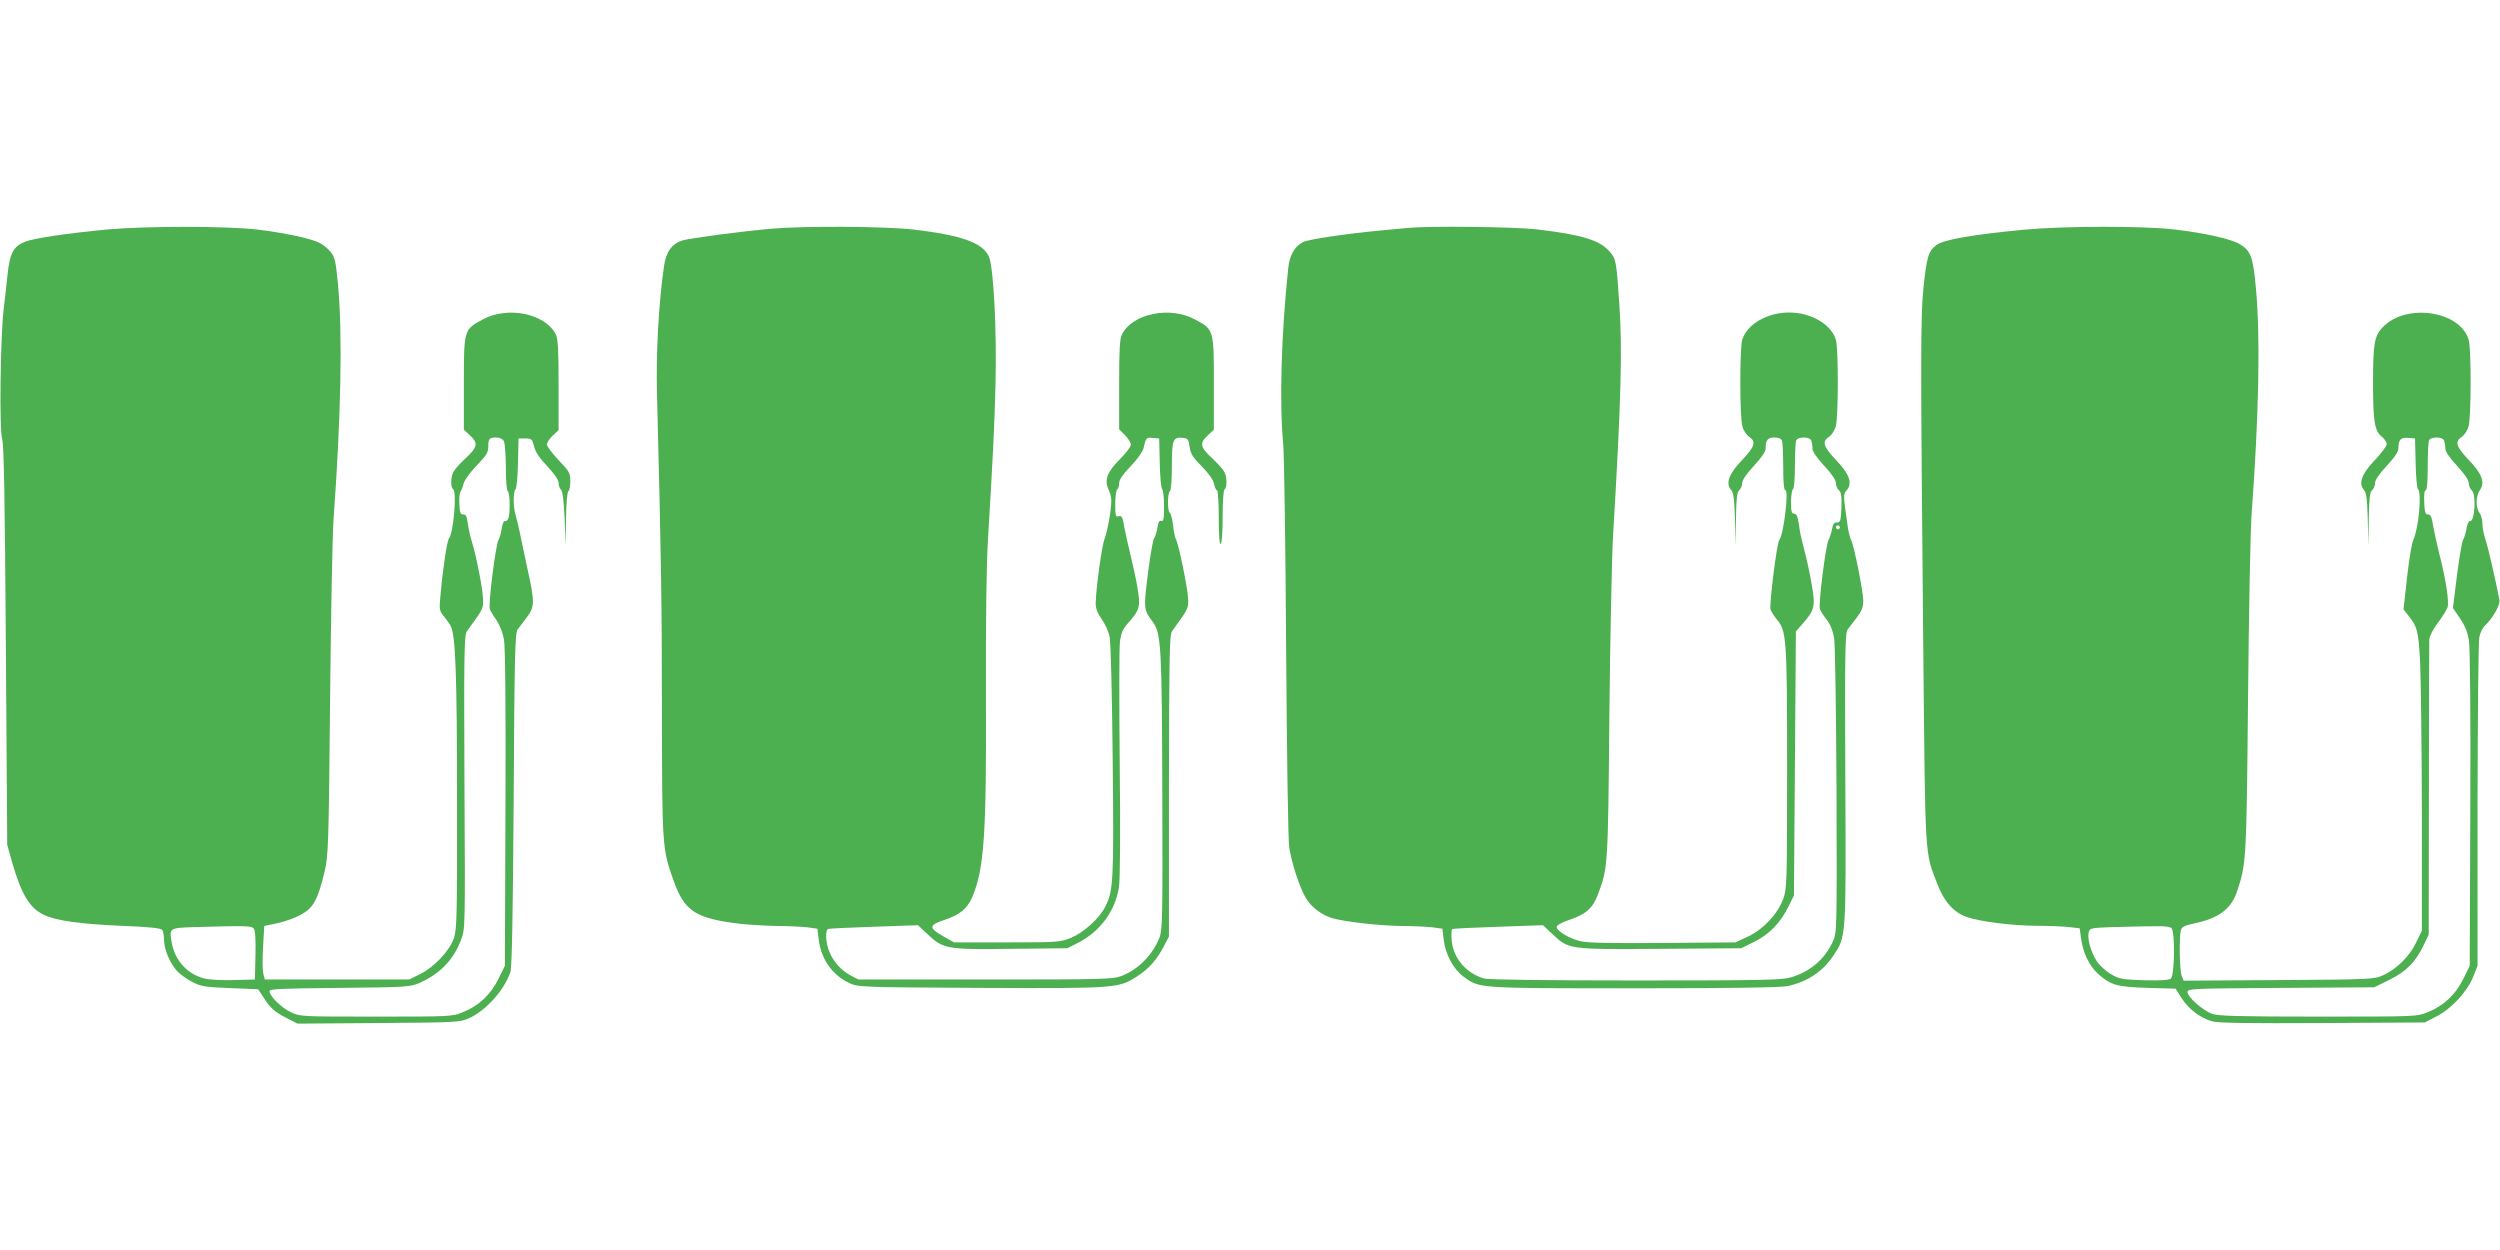
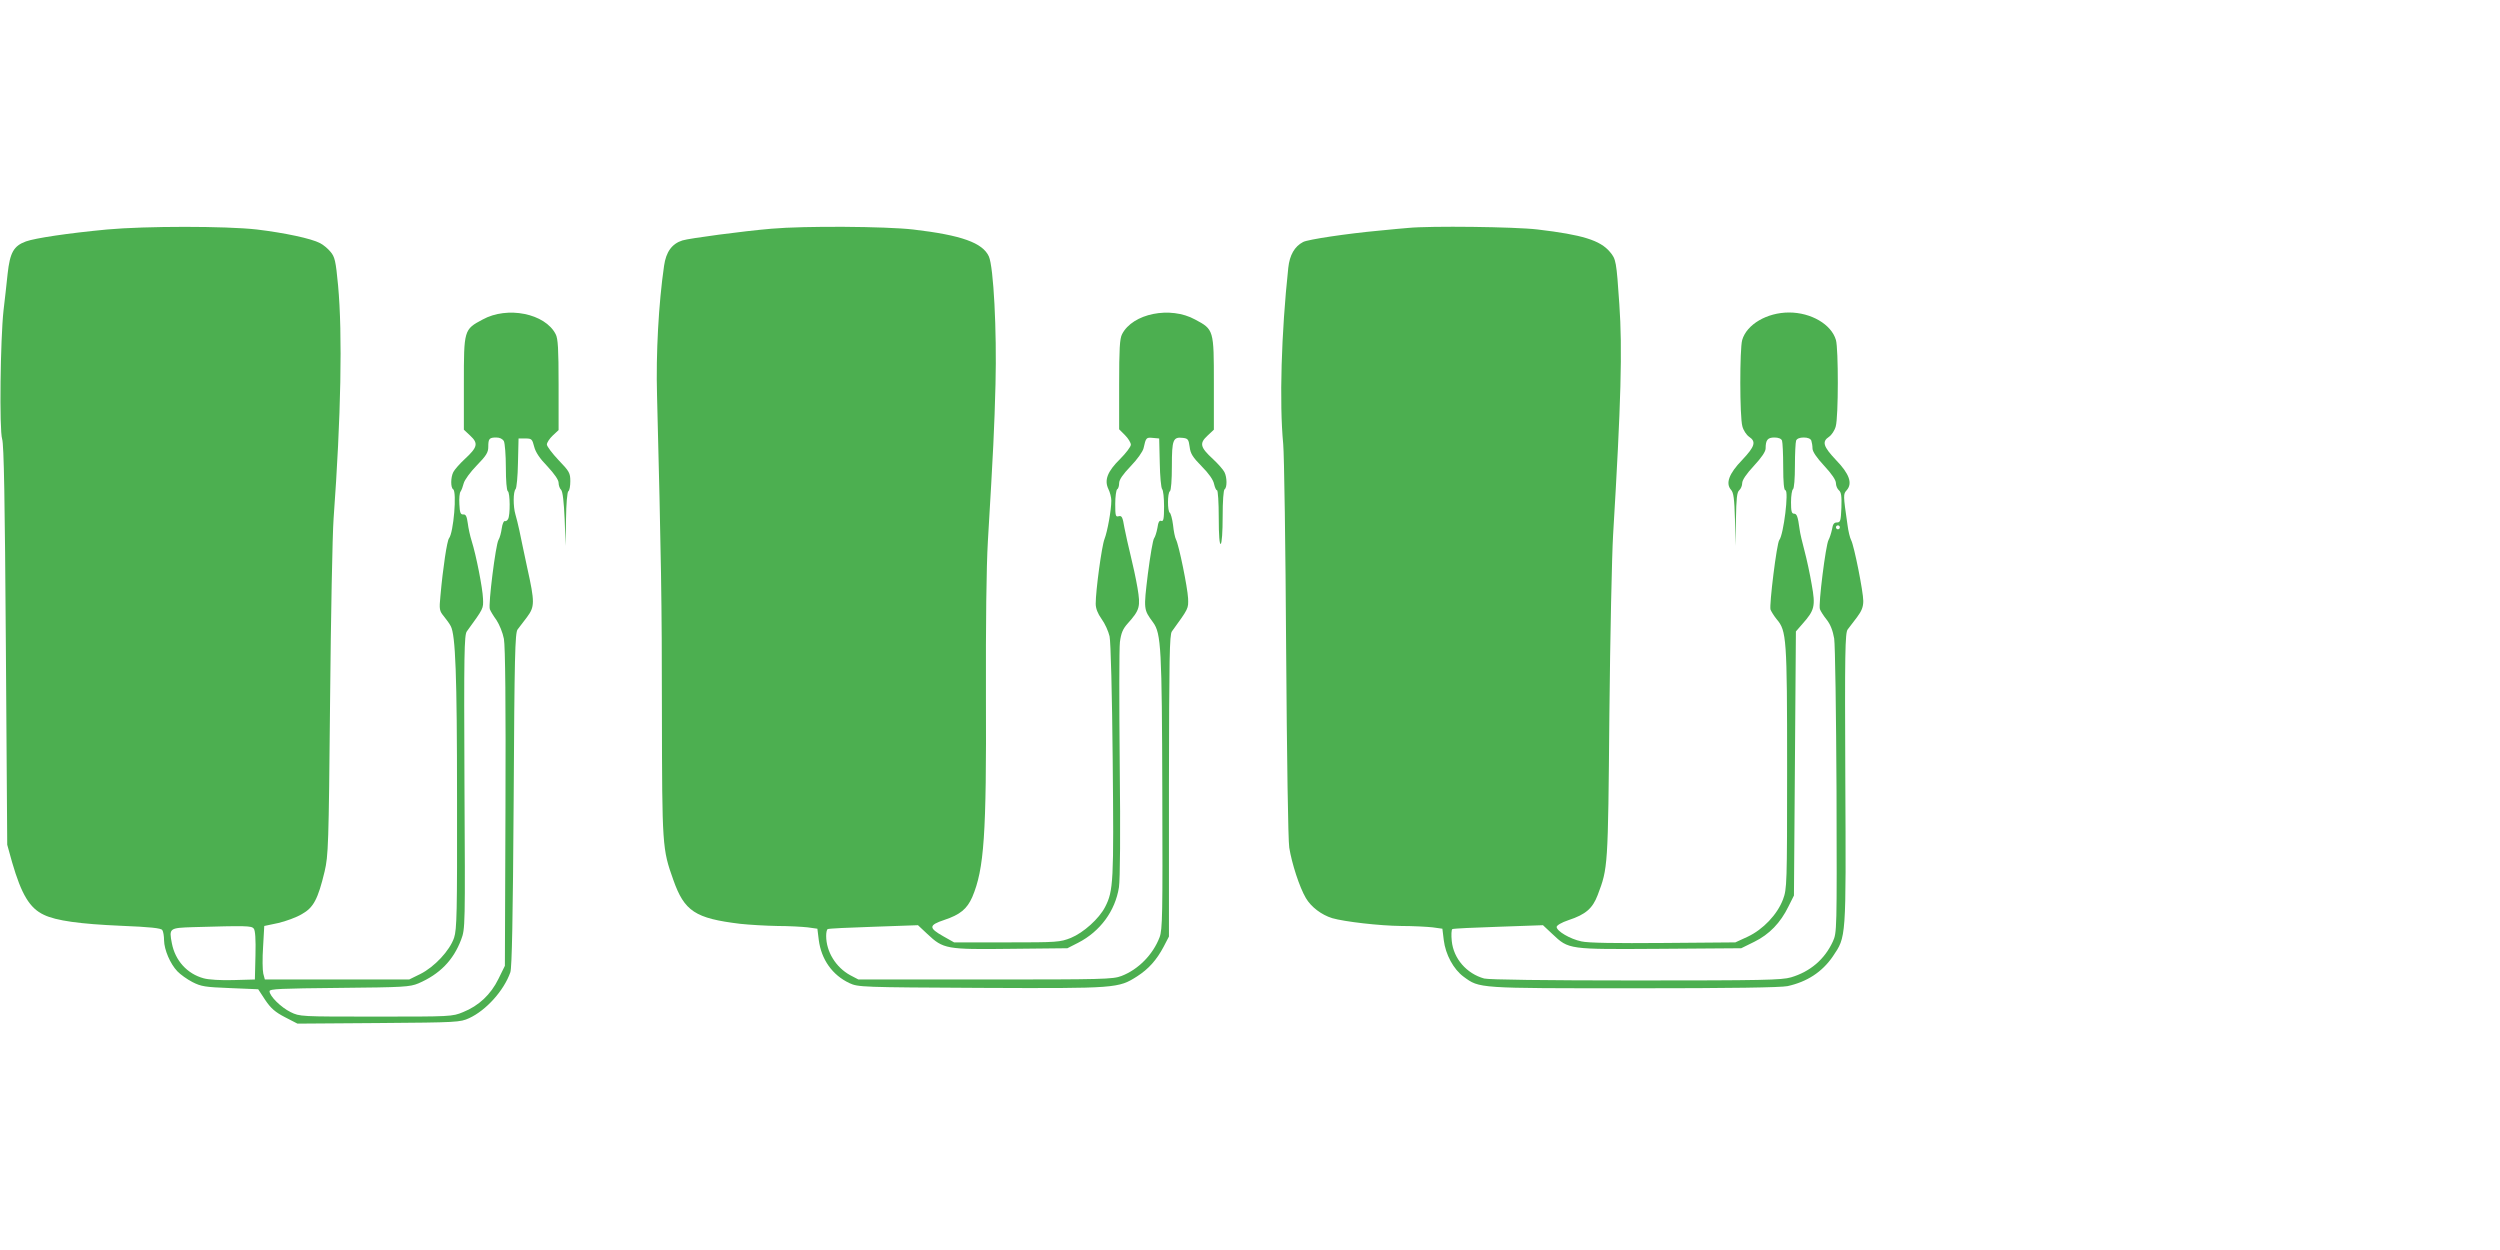
<svg xmlns="http://www.w3.org/2000/svg" version="1.0" width="1280pt" height="640pt" viewBox="0 0 1280 640" preserveAspectRatio="xMidYMid meet">
  <g transform="translate(0,640) scale(0.1,-0.1)" fill="#4caf50" stroke="none">
    <path d="M548 5225 c-201 -19 -367 -44 -415 -61 -63 -23 -82 -57 -94 -166 -5 -51 -15 -136 -21 -188 -16 -145 -22 -612 -7 -658 9 -27 14 -310 19 -1057 l7 -1020 25 -90 c48 -165 90 -235 163 -269 62 -30 185 -47 394 -56 150 -6 206 -12 212 -22 5 -7 9 -31 9 -53 1 -48 31 -119 68 -158 15 -16 50 -41 77 -55 45 -23 65 -26 193 -31 l144 -6 36 -55 c29 -43 51 -62 101 -88 l64 -33 416 3 c403 3 417 4 463 25 87 40 178 141 211 235 8 24 13 270 17 884 4 734 7 853 20 871 8 11 30 39 48 63 40 54 41 75 1 255 -16 77 -35 163 -40 190 -6 28 -15 64 -20 81 -12 40 -12 117 1 130 5 5 11 66 12 134 l3 125 35 0 c32 0 35 -3 45 -42 7 -28 28 -60 68 -101 36 -39 57 -69 57 -84 0 -13 6 -30 13 -36 8 -9 14 -60 18 -150 l5 -137 2 137 c1 78 6 139 12 143 6 3 10 27 10 51 0 42 -5 51 -60 108 -33 35 -60 71 -60 80 0 10 14 31 30 46 l30 28 0 232 c0 183 -3 237 -15 259 -54 106 -247 145 -374 75 -96 -51 -96 -53 -96 -327 l0 -237 33 -31 c42 -39 37 -59 -28 -119 -27 -25 -53 -55 -59 -67 -14 -27 -14 -80 -1 -88 20 -12 2 -223 -21 -251 -10 -12 -31 -149 -44 -295 -7 -70 -5 -77 18 -105 13 -16 29 -38 35 -50 24 -46 32 -246 32 -885 1 -585 -1 -667 -15 -710 -22 -66 -101 -150 -173 -186 l-57 -28 -369 0 -370 0 -8 30 c-4 17 -5 78 -1 137 l6 107 71 15 c39 9 94 29 122 46 59 33 82 76 116 218 19 82 21 128 28 872 4 432 12 853 18 935 38 522 46 945 23 1193 -12 128 -17 147 -39 173 -13 16 -37 36 -53 44 -45 24 -183 53 -324 70 -160 18 -569 18 -767 0z m2032 -1084 c5 -11 10 -71 10 -135 0 -66 4 -117 10 -121 12 -7 13 -125 1 -143 -4 -8 -12 -12 -17 -10 -5 1 -12 -15 -15 -37 -3 -22 -10 -49 -17 -60 -14 -24 -53 -331 -44 -354 3 -9 18 -34 34 -56 15 -23 32 -64 38 -96 7 -36 10 -339 8 -865 l-3 -809 -33 -67 c-39 -80 -101 -138 -181 -170 -55 -23 -63 -23 -446 -23 -388 0 -390 0 -437 23 -49 24 -108 82 -108 107 0 12 58 14 358 17 330 3 360 5 404 23 109 47 179 118 219 224 21 56 21 61 17 807 -3 655 -1 753 12 771 87 120 85 116 83 168 -2 54 -35 222 -58 295 -8 25 -17 66 -20 91 -5 36 -10 46 -23 45 -14 -1 -18 9 -20 52 -2 30 1 59 6 65 5 7 12 26 16 42 4 17 34 58 67 92 49 50 59 67 59 95 0 42 5 48 41 48 18 0 32 -7 39 -19z m-1281 -2495 c8 -9 11 -55 9 -137 l-3 -124 -110 -3 c-63 -2 -128 2 -152 9 -85 23 -146 91 -163 179 -15 78 -13 79 108 83 275 8 299 7 311 -7z" />
    <path d="M3950 5229 c-143 -12 -421 -49 -456 -60 -54 -17 -84 -59 -94 -130 -28 -193 -42 -450 -36 -663 21 -830 25 -1059 25 -1624 1 -685 2 -699 58 -856 57 -162 112 -198 343 -226 46 -5 132 -10 190 -11 58 0 127 -4 155 -7 l50 -7 7 -57 c13 -101 70 -181 158 -222 44 -20 60 -21 674 -24 694 -3 702 -2 798 59 59 38 100 84 136 152 l27 52 0 771 c1 661 3 774 15 791 86 119 85 116 83 170 -3 56 -47 273 -62 301 -5 9 -12 43 -15 74 -4 32 -12 60 -17 63 -12 8 -12 102 1 110 6 4 10 58 10 129 0 136 6 150 57 144 25 -3 29 -8 34 -46 4 -35 16 -53 62 -100 36 -36 59 -69 63 -90 4 -17 10 -32 15 -32 5 0 9 -63 9 -141 0 -91 4 -138 10 -134 6 4 10 62 10 140 0 78 4 136 10 140 13 8 13 61 -1 88 -6 12 -32 42 -59 67 -65 60 -70 80 -28 119 l33 31 0 237 c0 274 0 276 -96 327 -127 70 -320 31 -374 -75 -12 -22 -15 -76 -15 -258 l0 -229 30 -30 c17 -17 30 -39 30 -49 0 -10 -25 -43 -55 -73 -65 -64 -82 -108 -60 -154 8 -16 15 -43 15 -59 0 -48 -20 -159 -35 -197 -14 -35 -45 -263 -45 -331 0 -24 10 -50 30 -78 17 -23 35 -63 41 -89 6 -27 13 -300 16 -634 6 -621 4 -669 -39 -752 -31 -60 -110 -131 -175 -158 -56 -22 -69 -23 -328 -23 l-270 0 -55 31 c-76 43 -76 57 5 84 81 27 116 56 143 117 61 144 73 318 70 1028 -1 373 2 657 10 795 28 471 33 574 39 804 7 272 -10 600 -34 653 -32 70 -140 109 -388 138 -141 16 -555 19 -725 4z m1988 -1199 c1 -68 7 -129 12 -134 6 -6 10 -46 10 -89 0 -63 -3 -78 -14 -74 -10 4 -16 -6 -20 -36 -4 -22 -12 -47 -17 -53 -6 -7 -20 -90 -32 -183 -22 -183 -22 -181 27 -248 41 -56 45 -133 47 -873 2 -625 1 -699 -14 -739 -34 -89 -109 -165 -195 -198 -44 -17 -94 -18 -697 -18 l-650 0 -42 22 c-73 40 -123 120 -123 201 0 17 3 33 8 35 4 3 109 8 235 12 l227 8 48 -45 c82 -77 96 -80 427 -76 l290 3 55 28 c113 58 190 163 209 284 6 39 8 278 4 630 -3 313 -3 594 1 626 6 46 15 67 40 95 62 69 66 86 50 182 -8 47 -24 121 -35 165 -11 44 -25 108 -32 143 -9 54 -13 63 -29 59 -16 -5 -18 2 -18 63 0 38 5 72 10 75 6 3 10 18 10 31 0 18 19 45 59 87 34 35 62 75 66 92 12 55 14 56 47 53 l33 -3 3 -125z" />
    <path d="M7210 5233 c-19 -1 -87 -8 -150 -14 -163 -15 -364 -45 -388 -58 -44 -23 -69 -67 -76 -132 -36 -336 -46 -692 -26 -902 5 -53 12 -526 15 -1050 4 -562 10 -979 16 -1017 13 -81 52 -202 85 -258 27 -46 80 -86 135 -103 62 -18 242 -39 354 -40 61 0 132 -4 160 -7 l50 -7 7 -58 c9 -74 50 -150 102 -188 82 -60 70 -59 872 -59 504 0 750 4 786 11 100 22 177 72 232 152 69 103 68 82 64 910 -3 648 -1 746 12 764 8 11 30 39 48 63 24 32 32 53 32 83 0 47 -47 283 -62 311 -6 11 -15 47 -19 80 -22 152 -22 156 -4 176 31 35 14 84 -55 155 -65 69 -73 94 -35 119 13 9 29 33 34 53 14 48 14 397 1 442 -23 80 -127 141 -240 141 -113 0 -217 -61 -240 -141 -13 -45 -13 -394 1 -442 5 -20 21 -44 34 -53 38 -25 30 -50 -35 -119 -68 -70 -86 -120 -57 -153 13 -14 17 -46 20 -152 l3 -135 2 136 c2 107 5 139 17 149 8 7 15 23 15 36 0 16 21 47 60 89 39 42 60 73 60 89 0 43 10 56 45 56 21 0 35 -6 39 -16 3 -9 6 -69 6 -135 0 -79 4 -119 11 -119 19 0 -9 -228 -31 -255 -13 -16 -52 -332 -45 -356 4 -10 18 -33 32 -50 50 -59 53 -94 53 -761 0 -600 -1 -619 -21 -673 -29 -77 -102 -154 -181 -191 l-63 -29 -368 -3 c-243 -2 -386 0 -420 8 -58 12 -127 53 -127 74 0 8 25 23 61 35 88 29 123 60 149 128 53 140 53 138 60 923 4 404 13 818 19 920 41 683 48 952 32 1182 -15 222 -17 231 -48 268 -50 60 -142 88 -370 115 -116 14 -552 19 -663 8z m2064 -1089 c3 -9 6 -27 6 -40 0 -16 21 -47 60 -89 39 -42 60 -73 60 -89 0 -13 7 -29 15 -36 12 -10 15 -30 13 -89 -3 -68 -5 -76 -23 -76 -15 0 -21 -9 -25 -35 -4 -19 -12 -44 -18 -55 -14 -24 -53 -332 -44 -354 3 -9 18 -33 34 -53 20 -25 32 -57 39 -97 5 -33 10 -381 12 -783 2 -717 2 -723 -19 -769 -42 -91 -116 -154 -214 -183 -47 -14 -147 -16 -794 -16 -466 0 -754 4 -777 10 -90 25 -157 102 -166 192 -3 30 -2 58 3 61 5 3 111 8 237 12 l227 8 48 -45 c85 -80 80 -79 552 -76 l415 3 67 33 c77 38 134 97 175 181 l28 56 5 676 5 676 33 38 c63 71 68 91 48 202 -9 54 -26 132 -37 173 -11 41 -23 91 -25 110 -9 66 -14 80 -29 80 -12 0 -15 14 -15 59 0 33 5 63 10 66 6 4 10 55 10 120 0 62 3 120 6 129 4 10 18 16 39 16 21 0 35 -6 39 -16z m146 -444 c0 -5 -4 -10 -10 -10 -5 0 -10 5 -10 10 0 6 5 10 10 10 6 0 10 -4 10 -10z" />
-     <path d="M10363 5224 c-262 -25 -413 -51 -449 -79 -41 -31 -49 -59 -66 -220 -15 -149 -15 -346 -1 -1830 11 -1118 7 -1052 73 -1223 35 -90 82 -143 150 -167 63 -23 237 -45 356 -45 56 0 128 -3 162 -6 l60 -7 7 -51 c10 -75 42 -141 87 -182 65 -58 96 -67 255 -72 l142 -4 32 -50 c35 -55 95 -100 154 -117 29 -9 186 -11 565 -9 l525 3 58 30 c76 38 158 126 189 202 l23 58 0 820 c1 451 4 839 9 862 4 22 17 49 28 59 41 38 80 107 75 133 -22 112 -59 274 -72 310 -8 24 -15 60 -15 80 0 20 -7 45 -15 55 -20 26 -19 86 1 115 29 40 12 86 -56 156 -65 69 -73 94 -35 119 13 9 29 33 34 53 14 48 14 397 1 442 -42 149 -319 191 -439 67 -44 -45 -51 -82 -51 -286 0 -199 8 -246 44 -275 15 -12 26 -29 26 -39 0 -10 -27 -46 -60 -81 -68 -70 -86 -120 -57 -153 13 -14 17 -46 20 -152 l3 -135 2 136 c2 107 5 139 17 149 8 7 15 23 15 36 0 16 21 47 60 89 43 46 60 72 60 92 0 42 13 55 51 51 l34 -3 3 -125 c1 -68 7 -129 12 -134 20 -20 4 -199 -24 -261 -8 -16 -22 -103 -32 -193 l-18 -162 22 -28 c49 -61 54 -80 63 -241 4 -86 8 -430 9 -766 l0 -610 -29 -60 c-32 -69 -100 -137 -169 -168 -46 -21 -59 -22 -535 -25 l-487 -3 -10 26 c-11 28 -13 196 -4 232 5 17 18 24 63 34 129 26 195 74 225 166 47 141 48 157 56 988 4 435 12 858 18 940 38 516 45 900 23 1152 -15 167 -26 198 -83 233 -44 26 -178 57 -334 75 -160 19 -569 18 -771 -1z m2151 -1080 c3 -9 6 -27 6 -40 0 -16 21 -47 60 -89 39 -42 60 -73 60 -89 0 -13 7 -29 15 -36 25 -21 16 -167 -10 -158 -5 2 -13 -17 -17 -41 -4 -24 -12 -48 -17 -55 -5 -6 -19 -87 -31 -180 l-21 -169 36 -53 c26 -38 39 -69 46 -115 6 -39 9 -374 7 -864 l-3 -800 -33 -67 c-39 -80 -101 -138 -181 -170 -56 -23 -58 -23 -561 -23 -404 0 -513 3 -544 14 -47 17 -126 86 -126 112 0 17 23 18 478 21 l478 3 77 38 c86 42 135 92 176 177 l26 55 1 740 c0 407 1 754 2 770 1 18 19 53 43 85 23 30 45 66 50 79 10 26 -8 145 -42 276 -11 44 -25 108 -31 141 -7 47 -14 61 -26 60 -14 -1 -18 11 -20 62 -2 38 1 62 8 62 6 0 10 43 10 119 0 66 3 126 6 135 4 10 18 16 39 16 21 0 35 -6 39 -16z m-1396 -2496 c19 -19 16 -242 -3 -258 -10 -8 -50 -11 -137 -9 -113 4 -127 6 -171 32 -26 15 -58 45 -71 65 -30 45 -50 116 -42 148 6 22 11 23 114 27 263 7 298 7 310 -5z" />
  </g>
</svg>